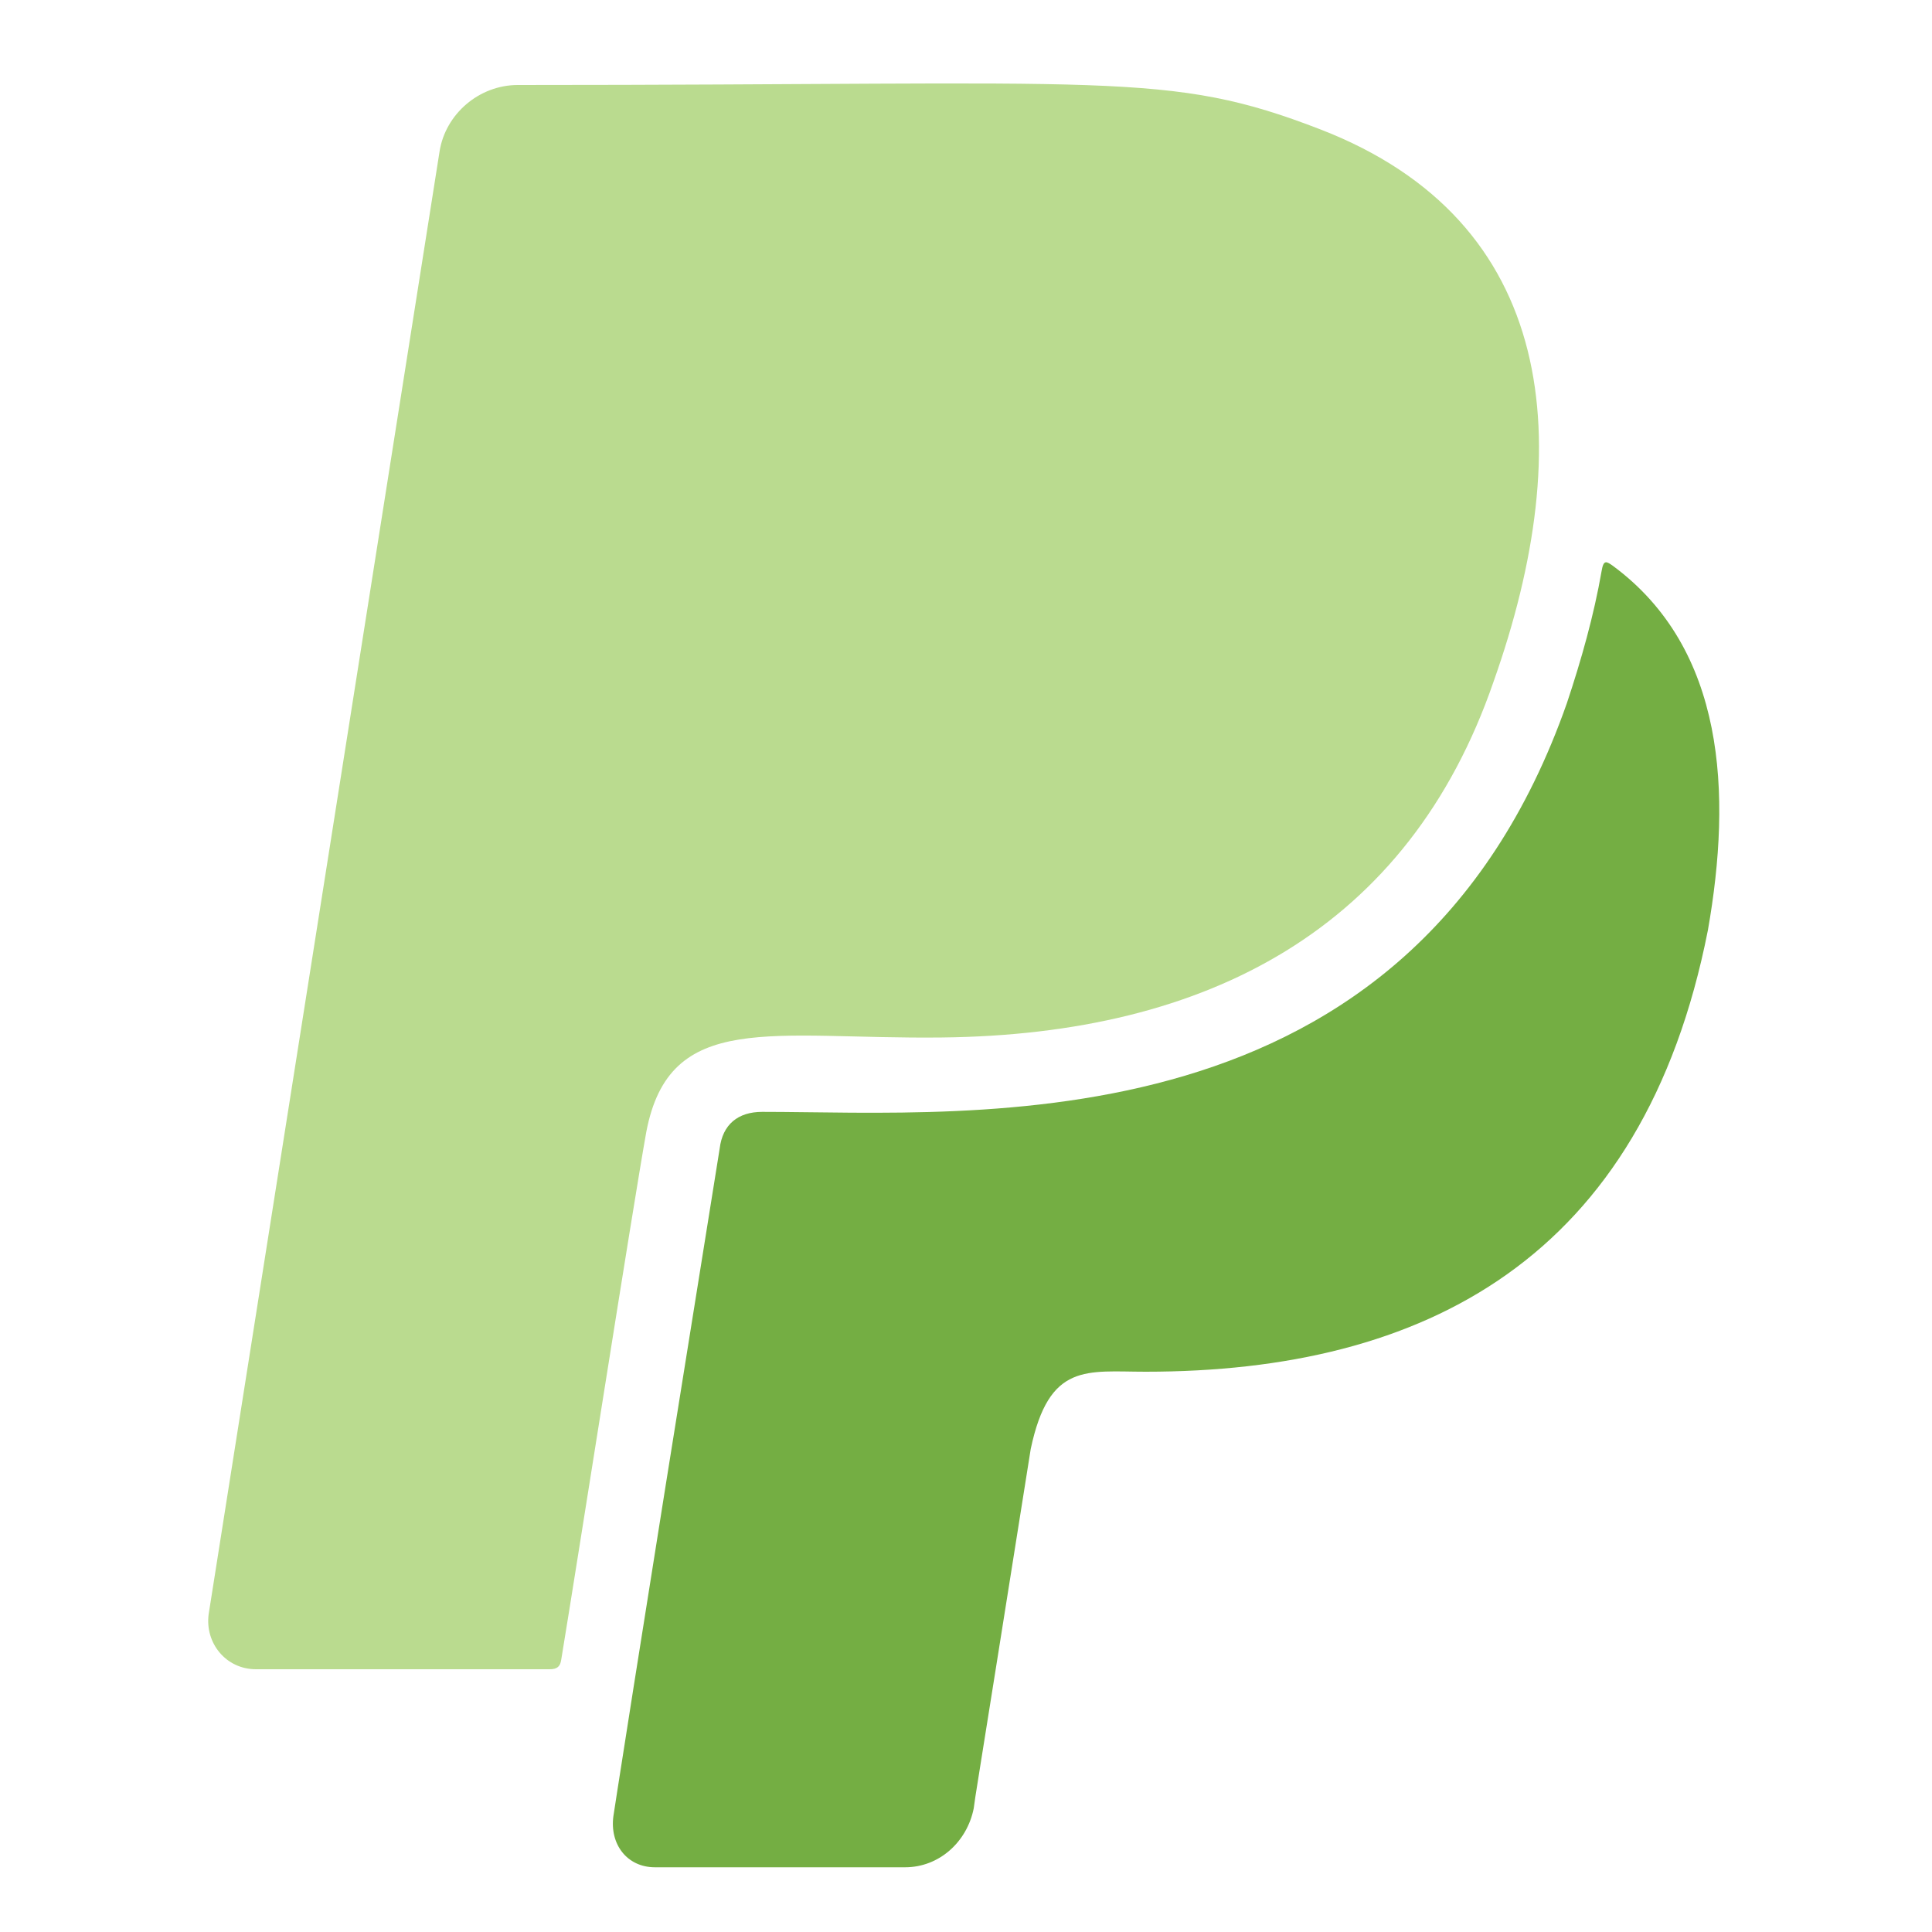
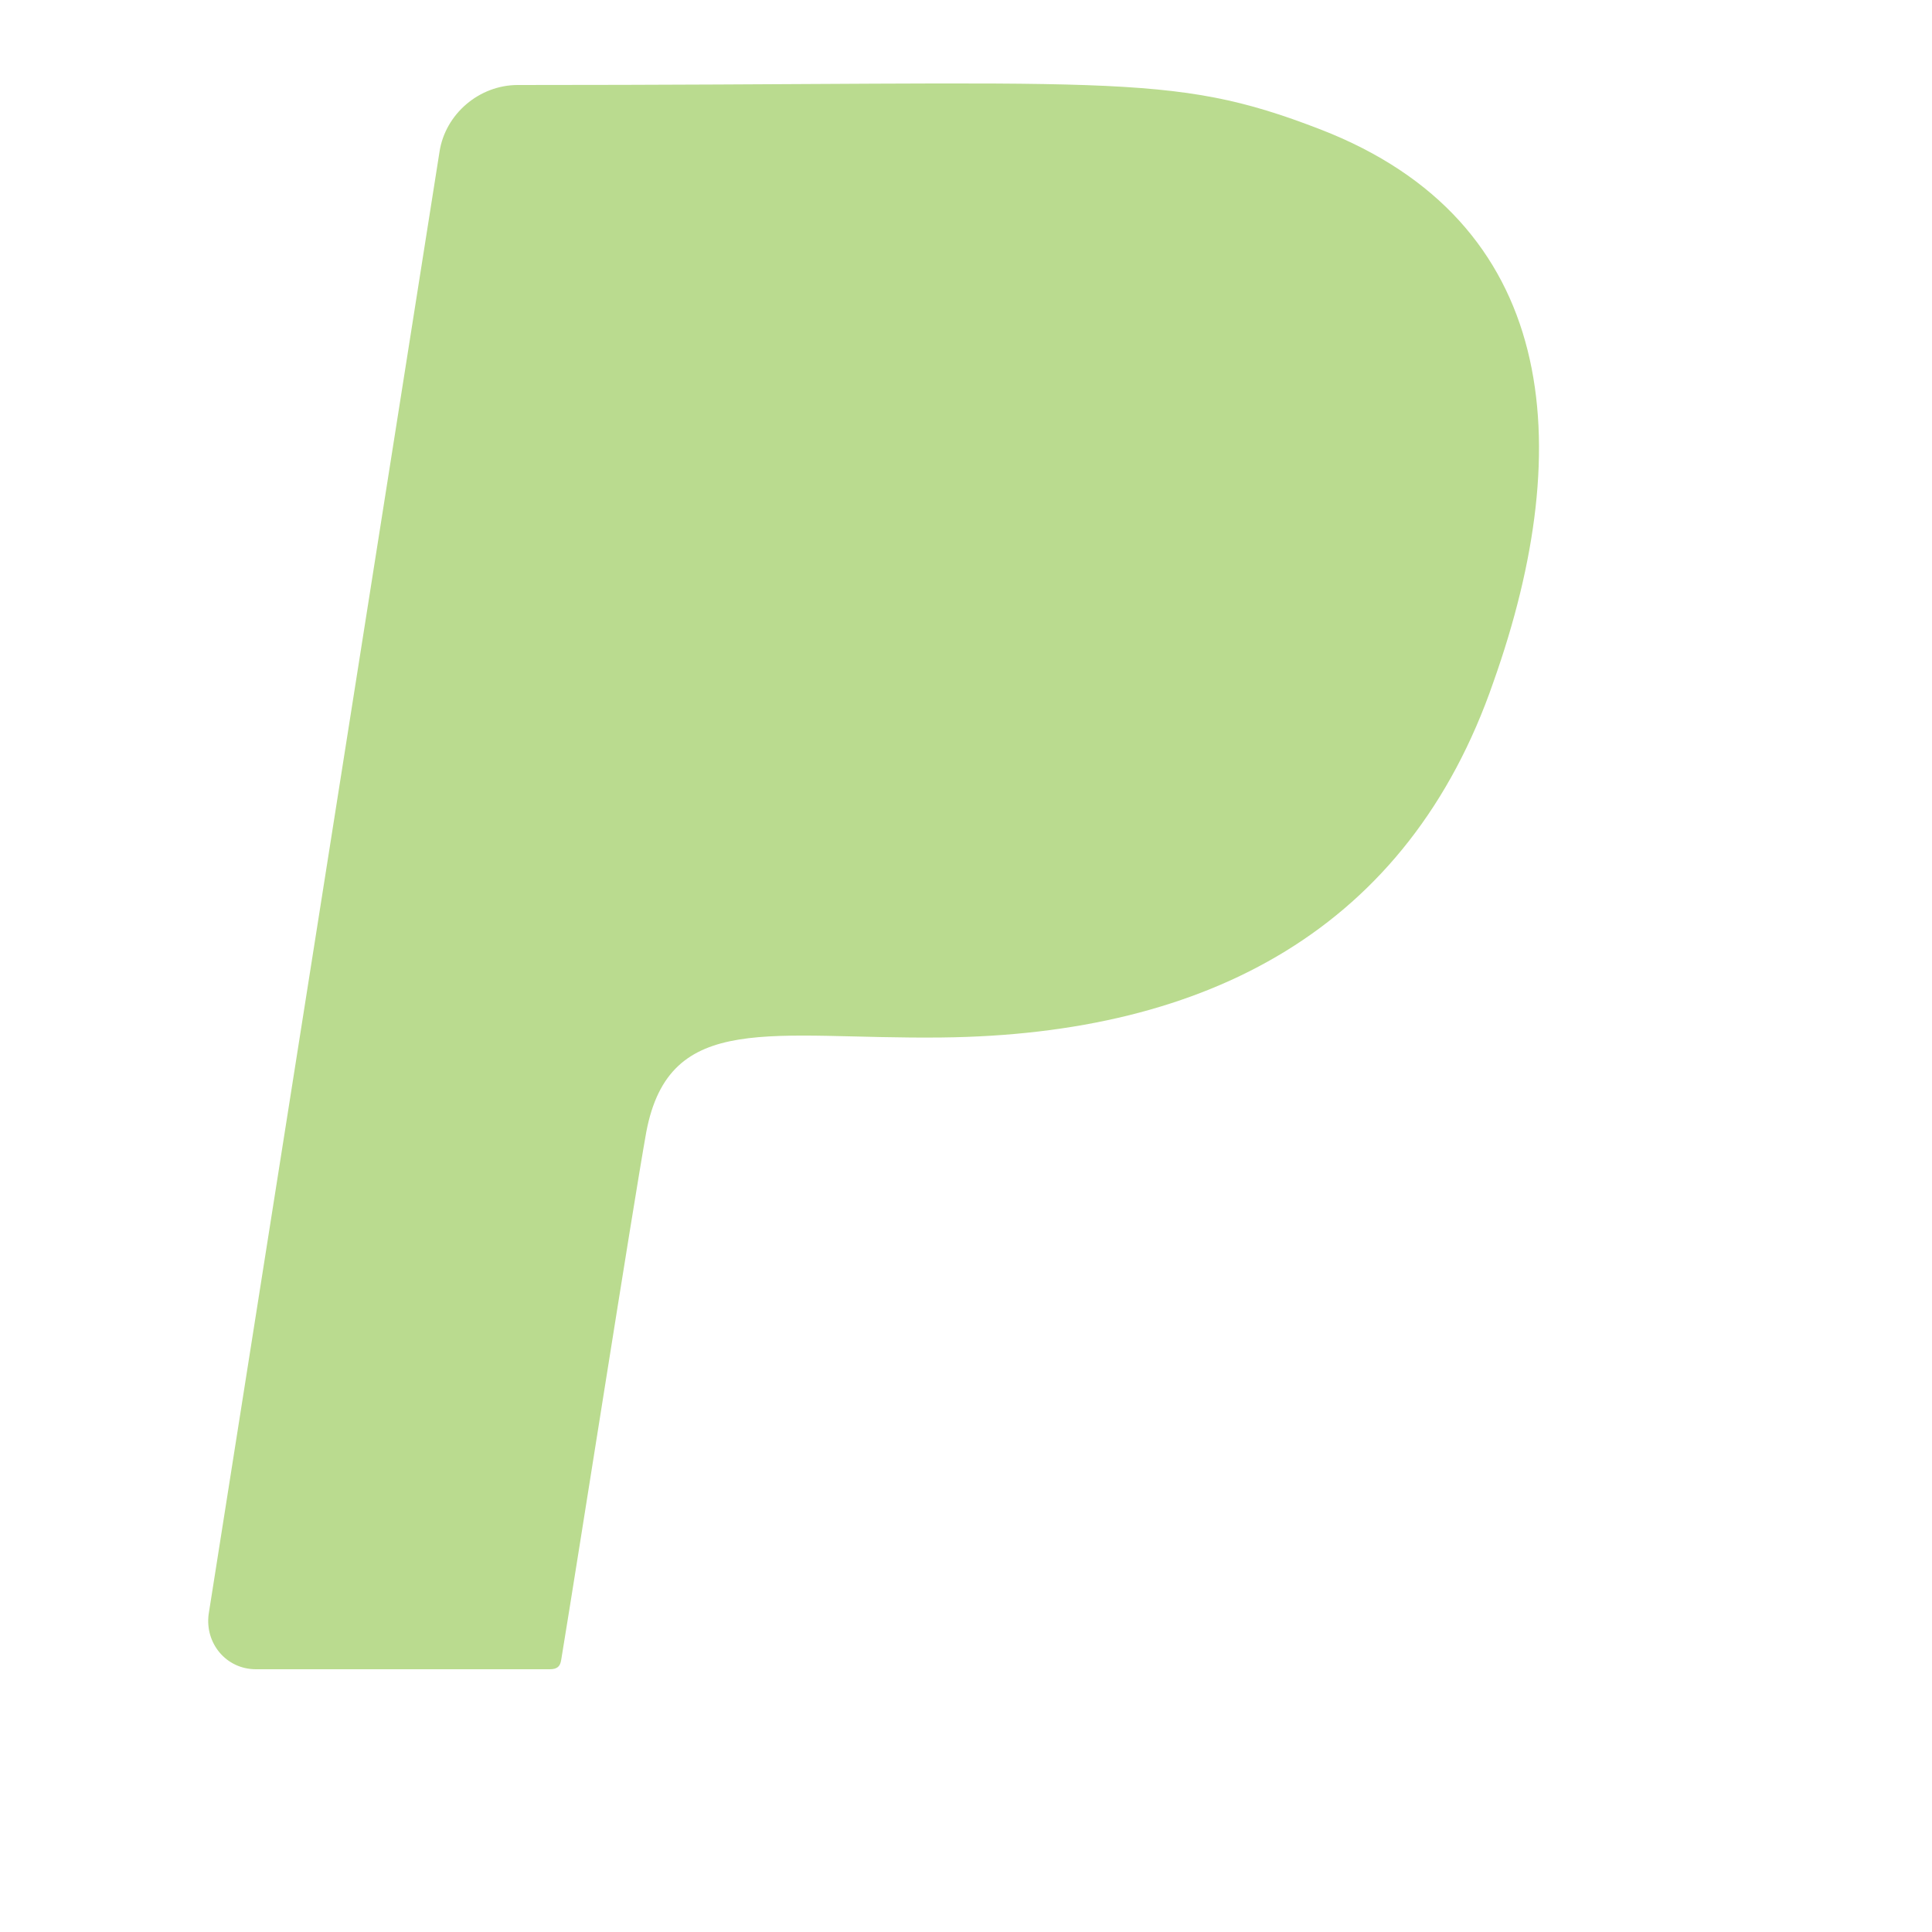
<svg xmlns="http://www.w3.org/2000/svg" version="1.1" id="Star-Badge--Streamline-Core.svg" x="0px" y="0px" viewBox="0 0 200 200" style="enable-background:new 0 0 200 200;" xml:space="preserve">
  <style type="text/css">
	.st0{fill:#BADB8F;}
	.st1{fill:#74AE43;}
</style>
  <desc>Star Badge Streamline Icon: https://streamlinehq.com</desc>
  <g>
    <path class="st0" d="M66.9,117.2c-1.4,7.8-7.1,44.3-8.8,54.6c-0.1,0.7-0.4,1-1.2,1H26.5c-3.1,0-5.3-2.7-4.9-5.7L45.5,15.7   c0.6-3.9,4.1-6.9,8.1-6.9c62,0,67.3-1.5,83.1,4.6c24.5,9.5,26.7,32.4,17.9,57.2c-8.8,25.5-29.5,36.5-57.1,36.8   C79.9,107.6,69.3,104.5,66.9,117.2L66.9,117.2z" />
-     <path class="st1" d="M167,58.6c-0.7-0.5-1-0.7-1.2,0.5c-0.8,4.6-2.1,9.2-3.6,13.7c-16.3,46.4-61.3,42.3-83.3,42.3   c-2.5,0-4.1,1.3-4.4,3.8c-9.2,57.2-11,69.1-11,69.1c-0.4,2.9,1.4,5.3,4.3,5.3h25.9c3.5,0,6.4-2.6,7.1-6.1c0.3-2.2-0.4,2.5,5.9-37.2   c1.9-9,5.8-8,11.9-8c28.9,0,51.5-11.7,58.2-45.7C179.3,82.1,178.6,67.2,167,58.6L167,58.6z" />
  </g>
</svg>